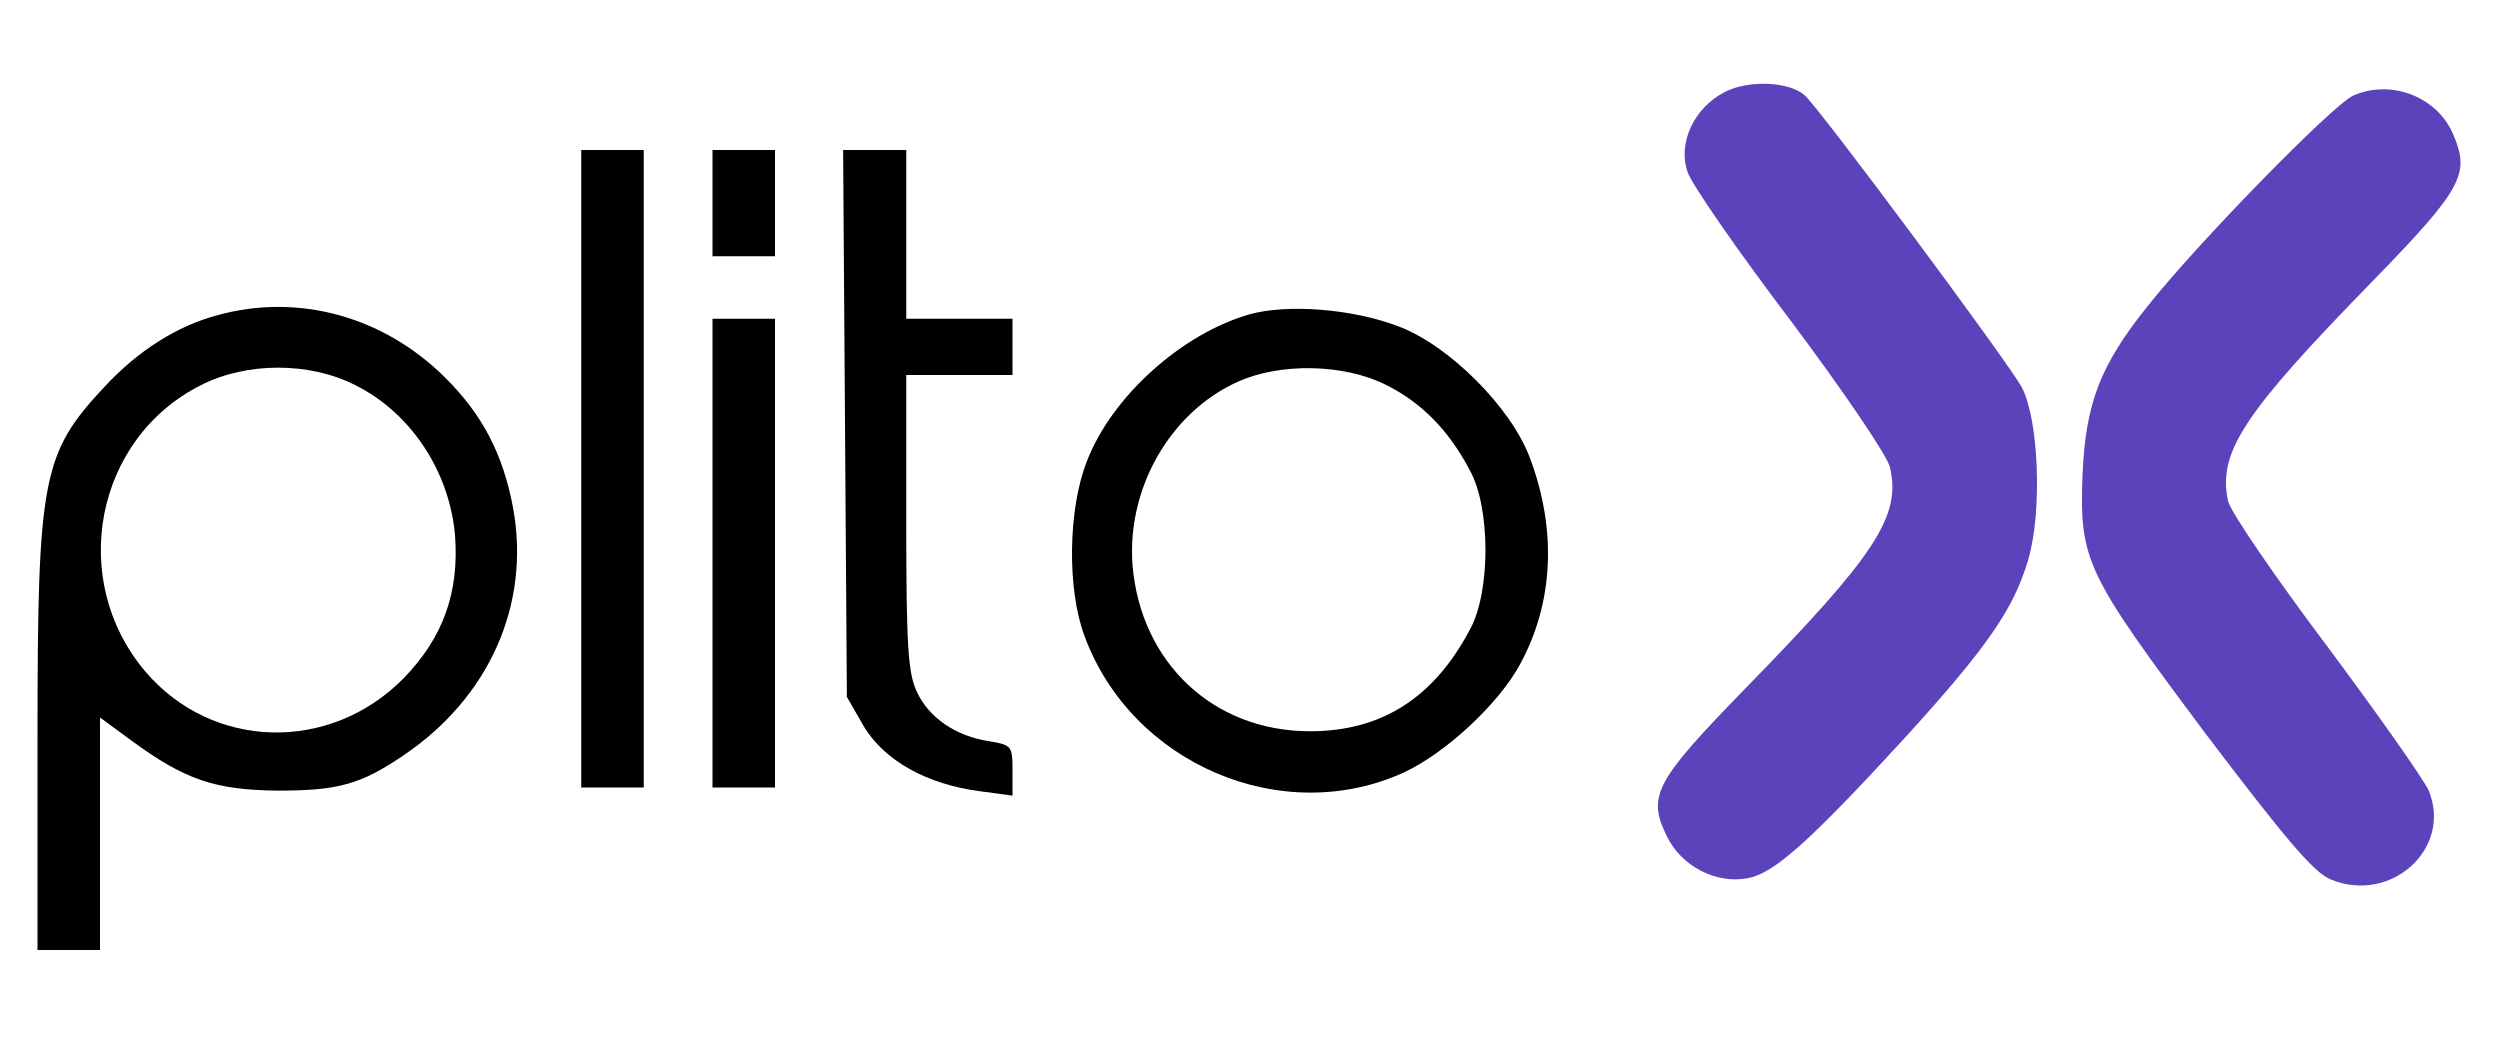
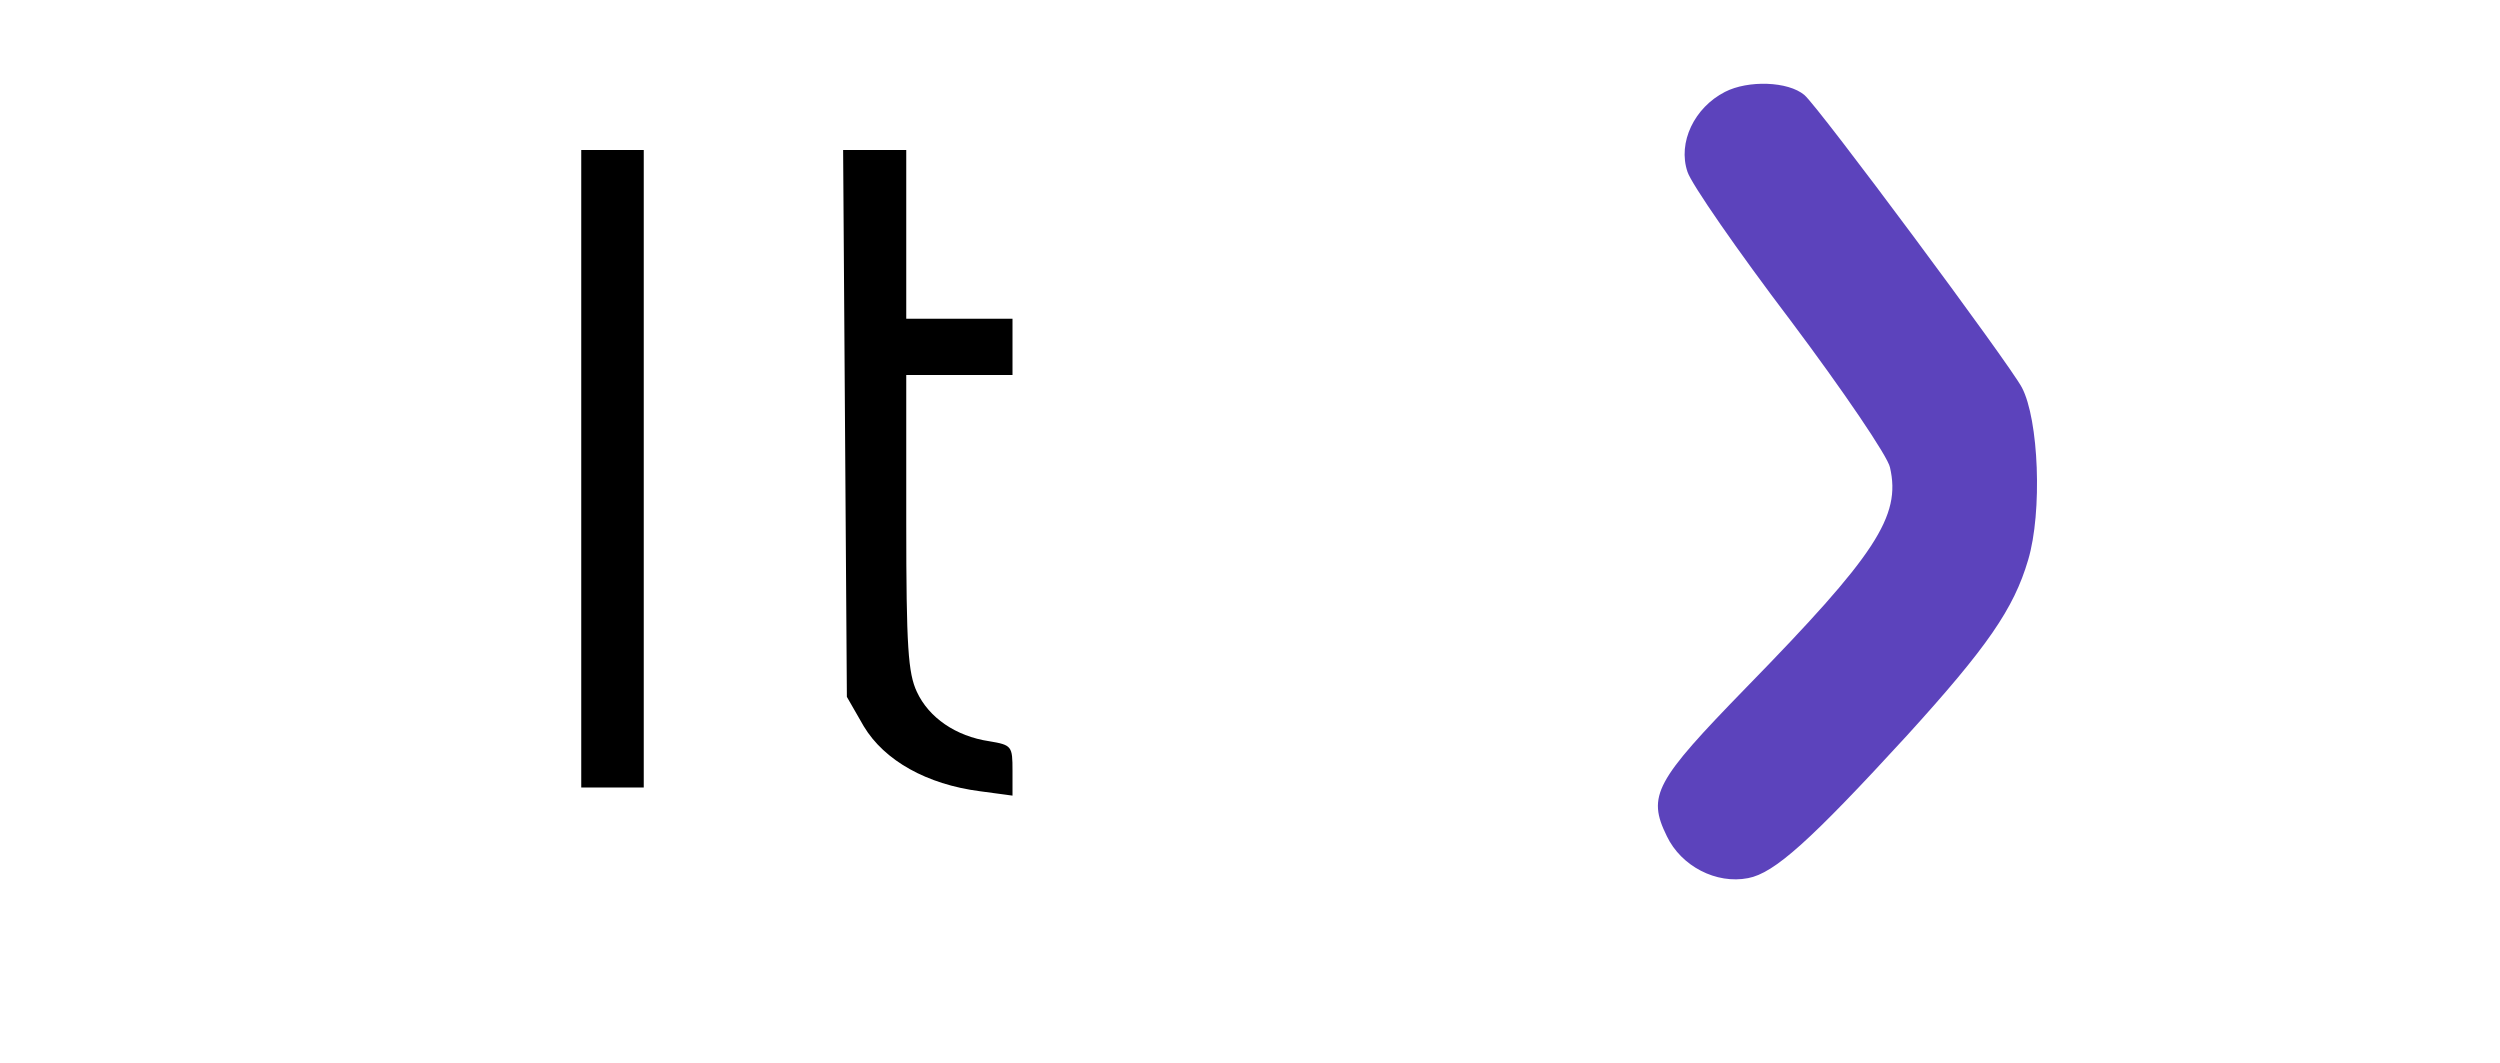
<svg xmlns="http://www.w3.org/2000/svg" version="1.0" width="400pt" height="170pt" viewBox="0 0 400 170" preserveAspectRatio="xMidYMid meet">
  <g transform="translate(0,170) scale(0.1,-0.1)" fill="#000000" stroke="none">
    <path d="M2760 1553 c-49 -25 -76 -81 -60 -128 6 -19 80 -126 165 -238 84 -112 156 -218 159 -235 18 -78 -23 -140 -230 -352 -146 -150 -159 -173 -127 -238 23 -48 79 -77 130 -67 42 8 99 59 254 228 129 142 171 203 194 281 23 77 17 225 -10 276 -20 38 -326 450 -348 468 -26 22 -90 24 -127 5z" fill="#5c43bc" />
-     <path d="M3765 1547 c-34 -16 -248 -235 -329 -337 -76 -95 -99 -155 -104 -270 -5 -137 5 -157 197 -414 129 -170 173 -222 200 -233 96 -40 195 49 157 142 -8 18 -82 123 -164 233 -82 109 -153 213 -157 230 -17 78 24 140 231 352 143 147 156 171 130 233 -25 62 -100 91 -161 64z" fill="#5c43bc" />
    <path d="M930 950 l0 -510 50 0 50 0 0 510 0 510 -50 0 -50 0 0 -510z" />
-     <path d="M1140 1375 l0 -85 50 0 50 0 0 85 0 85 -50 0 -50 0 0 -85z" />
    <path d="M1352 1023 l3 -438 27 -47 c33 -55 101 -93 186 -104 l52 -7 0 40 c0 39 -1 41 -37 47 -54 8 -97 38 -116 79 -14 30 -17 71 -17 271 l0 236 85 0 85 0 0 45 0 45 -85 0 -85 0 0 135 0 135 -50 0 -51 0 3 -437z" />
-     <path d="M349 1196 c-65 -17 -128 -57 -181 -114 -101 -108 -108 -145 -108 -567 l0 -335 50 0 50 0 0 186 0 186 49 -36 c87 -64 135 -80 236 -81 96 0 132 10 200 56 138 93 204 242 176 396 -16 86 -49 150 -110 210 -98 97 -234 134 -362 99z m219 -112 c89 -44 151 -138 160 -240 7 -92 -19 -164 -82 -229 -118 -120 -306 -115 -413 10 -125 147 -81 374 89 459 73 37 173 37 246 0z" />
-     <path d="M1999 1197 c-108 -31 -220 -131 -260 -235 -30 -76 -32 -204 -4 -279 75 -205 316 -308 511 -219 67 31 152 110 186 173 54 99 59 215 16 330 -30 81 -130 181 -211 211 -73 28 -178 36 -238 19z m219 -113 c56 -28 100 -72 134 -137 33 -60 33 -194 0 -254 -58 -110 -142 -163 -256 -163 -155 0 -271 110 -284 266 -9 123 60 244 168 293 68 31 171 29 238 -5z" />
-     <path d="M1140 815 l0 -375 50 0 50 0 0 375 0 375 -50 0 -50 0 0 -375z" />
  </g>
</svg>